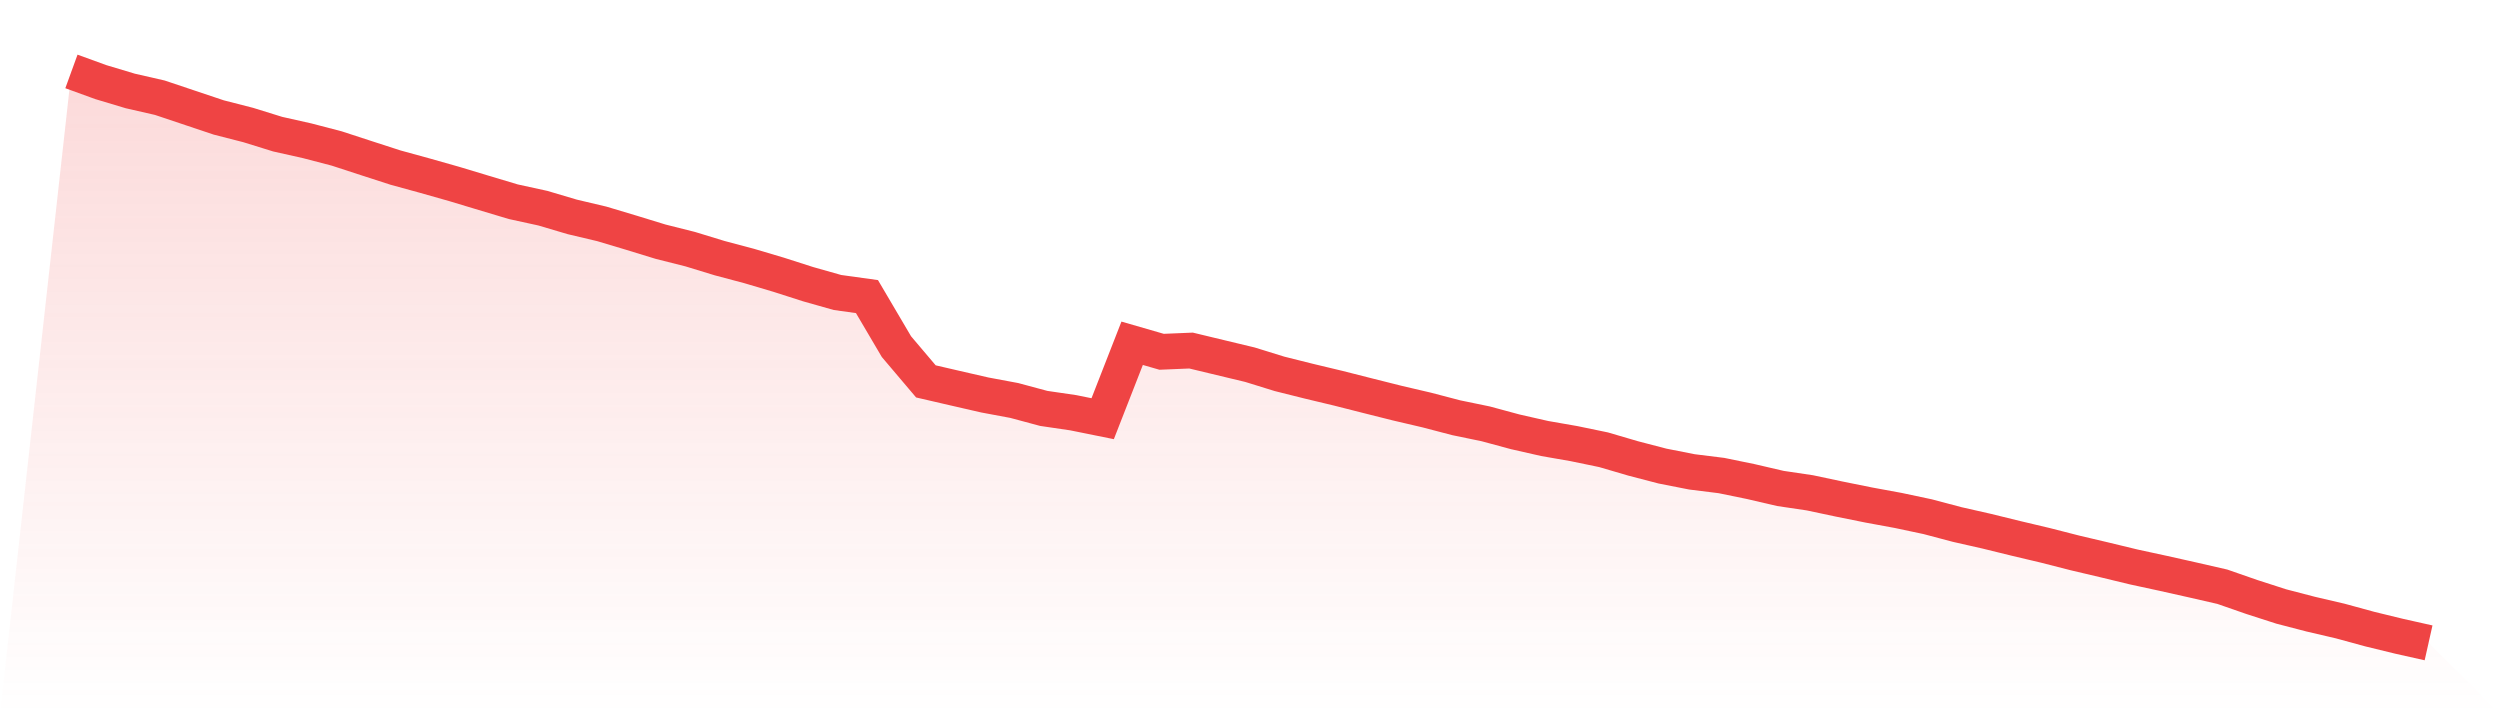
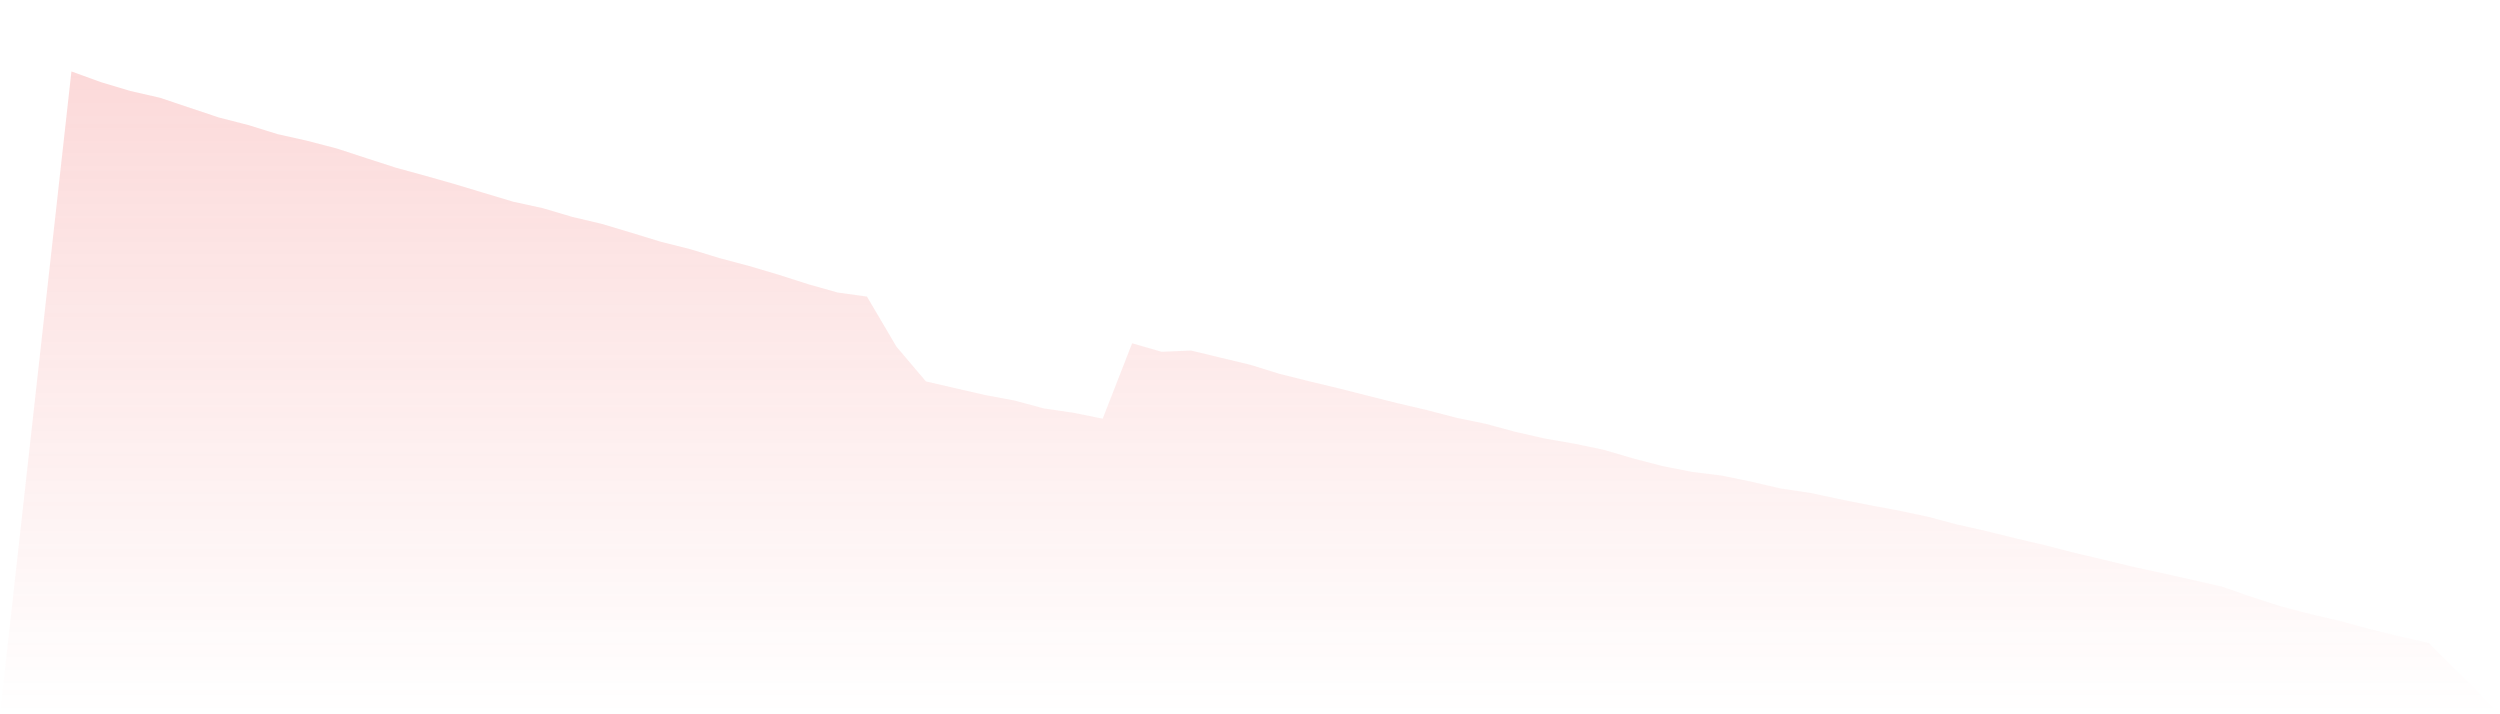
<svg xmlns="http://www.w3.org/2000/svg" viewBox="0 0 140 40">
  <defs>
    <linearGradient id="gradient" x1="0" x2="0" y1="0" y2="1">
      <stop offset="0%" stop-color="#ef4444" stop-opacity="0.2" />
      <stop offset="100%" stop-color="#ef4444" stop-opacity="0" />
    </linearGradient>
  </defs>
  <path d="M4,4 L4,4 L5.65,4.6 L7.3,5.095 L8.95,5.472 L10.6,6.025 L12.25,6.578 L13.9,7.001 L15.55,7.513 L17.2,7.883 L18.85,8.313 L20.5,8.851 L22.15,9.385 L23.8,9.838 L25.45,10.306 L27.1,10.804 L28.75,11.298 L30.4,11.658 L32.05,12.147 L33.7,12.537 L35.35,13.031 L37,13.537 L38.65,13.952 L40.3,14.456 L41.95,14.895 L43.6,15.384 L45.25,15.913 L46.9,16.38 L48.55,16.609 L50.2,19.411 L51.85,21.358 L53.5,21.74 L55.15,22.119 L56.8,22.427 L58.45,22.871 L60.1,23.113 L61.75,23.447 L63.4,19.223 L65.05,19.7 L66.7,19.631 L68.35,20.028 L70,20.424 L71.65,20.935 L73.3,21.348 L74.95,21.743 L76.6,22.162 L78.25,22.576 L79.9,22.962 L81.55,23.394 L83.2,23.735 L84.85,24.181 L86.5,24.556 L88.15,24.844 L89.8,25.186 L91.45,25.67 L93.1,26.1 L94.75,26.425 L96.4,26.63 L98.05,26.969 L99.7,27.353 L101.35,27.598 L103,27.948 L104.65,28.281 L106.3,28.585 L107.95,28.935 L109.6,29.372 L111.25,29.746 L112.9,30.151 L114.55,30.542 L116.2,30.964 L117.85,31.353 L119.5,31.752 L121.15,32.109 L122.8,32.479 L124.45,32.857 L126.1,33.431 L127.75,33.963 L129.4,34.392 L131.05,34.777 L132.7,35.228 L134.35,35.63 L136,36 L140,40 L0,40 z" fill="url(#gradient)" />
-   <path d="M4,4 L4,4 L5.65,4.6 L7.3,5.095 L8.95,5.472 L10.6,6.025 L12.25,6.578 L13.9,7.001 L15.55,7.513 L17.2,7.883 L18.85,8.313 L20.5,8.851 L22.15,9.385 L23.8,9.838 L25.45,10.306 L27.1,10.804 L28.75,11.298 L30.4,11.658 L32.05,12.147 L33.7,12.537 L35.35,13.031 L37,13.537 L38.65,13.952 L40.3,14.456 L41.95,14.895 L43.6,15.384 L45.25,15.913 L46.9,16.38 L48.55,16.609 L50.2,19.411 L51.85,21.358 L53.5,21.74 L55.15,22.119 L56.8,22.427 L58.45,22.871 L60.1,23.113 L61.75,23.447 L63.4,19.223 L65.05,19.7 L66.7,19.631 L68.35,20.028 L70,20.424 L71.65,20.935 L73.3,21.348 L74.95,21.743 L76.6,22.162 L78.25,22.576 L79.9,22.962 L81.55,23.394 L83.2,23.735 L84.85,24.181 L86.5,24.556 L88.15,24.844 L89.8,25.186 L91.45,25.67 L93.1,26.1 L94.75,26.425 L96.4,26.63 L98.05,26.969 L99.7,27.353 L101.35,27.598 L103,27.948 L104.65,28.281 L106.3,28.585 L107.95,28.935 L109.6,29.372 L111.25,29.746 L112.9,30.151 L114.55,30.542 L116.2,30.964 L117.85,31.353 L119.5,31.752 L121.15,32.109 L122.8,32.479 L124.45,32.857 L126.1,33.431 L127.75,33.963 L129.4,34.392 L131.05,34.777 L132.7,35.228 L134.35,35.63 L136,36" fill="none" stroke="#ef4444" stroke-width="2" />
</svg>